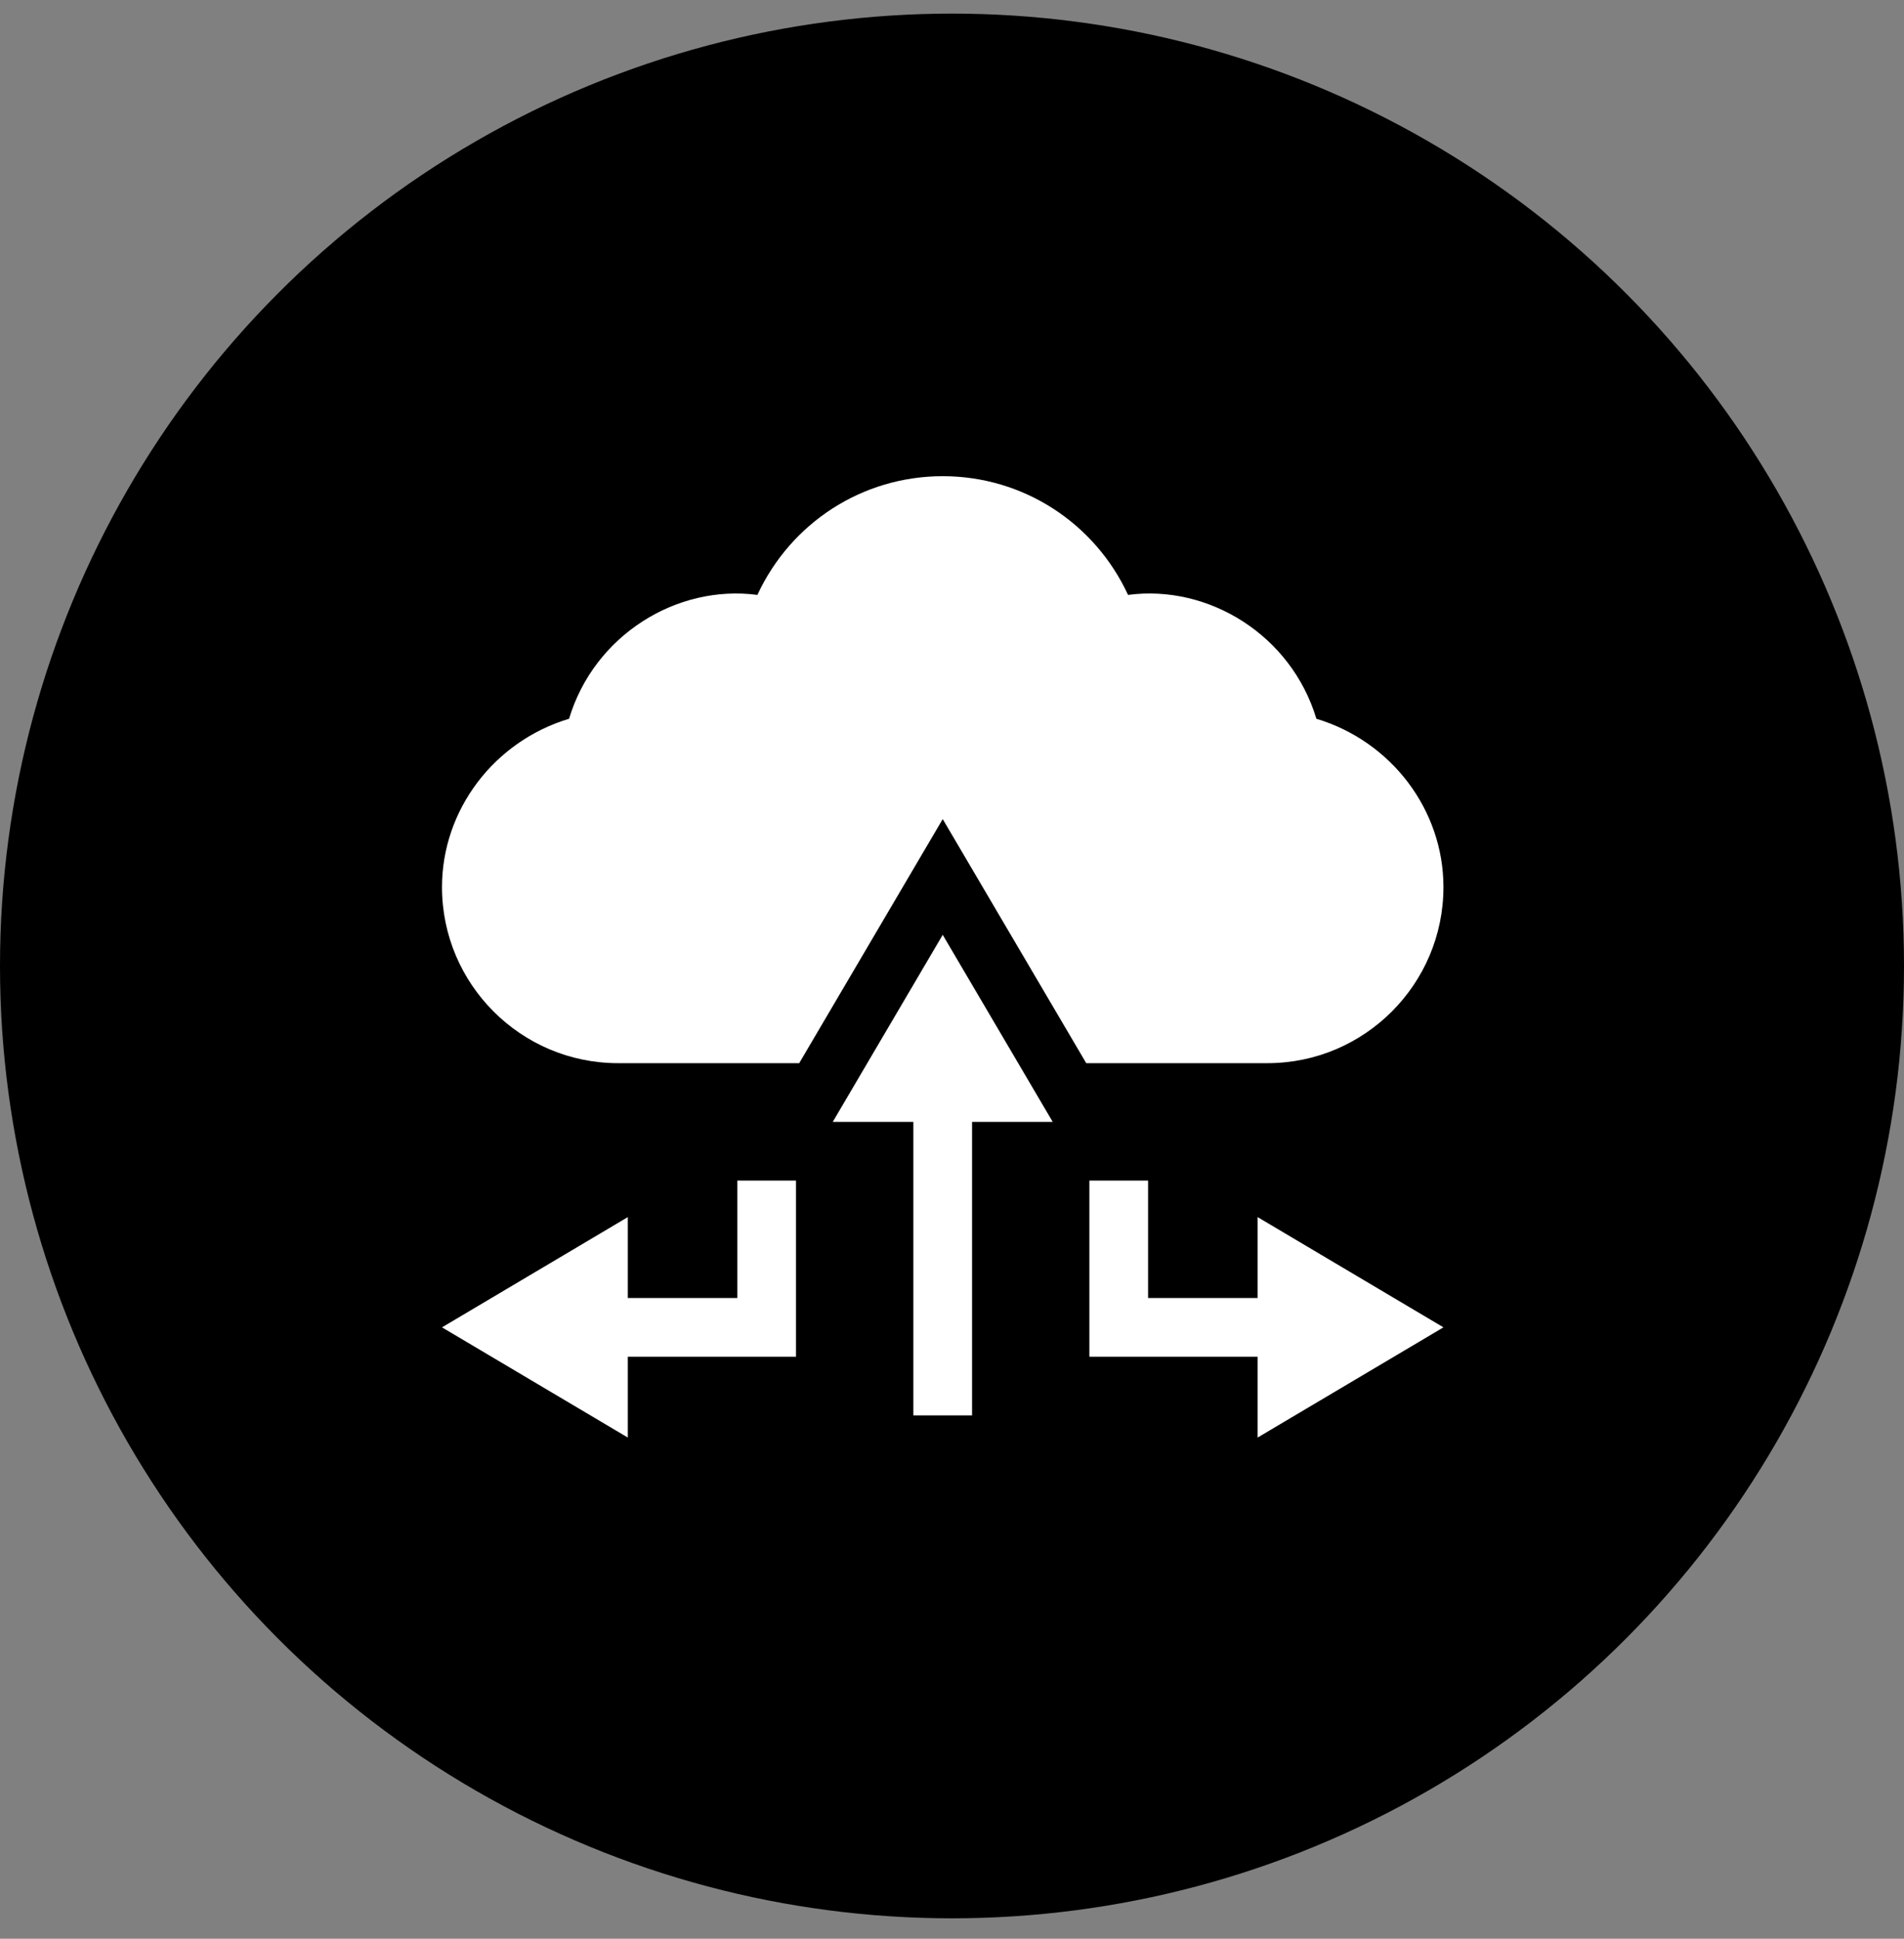
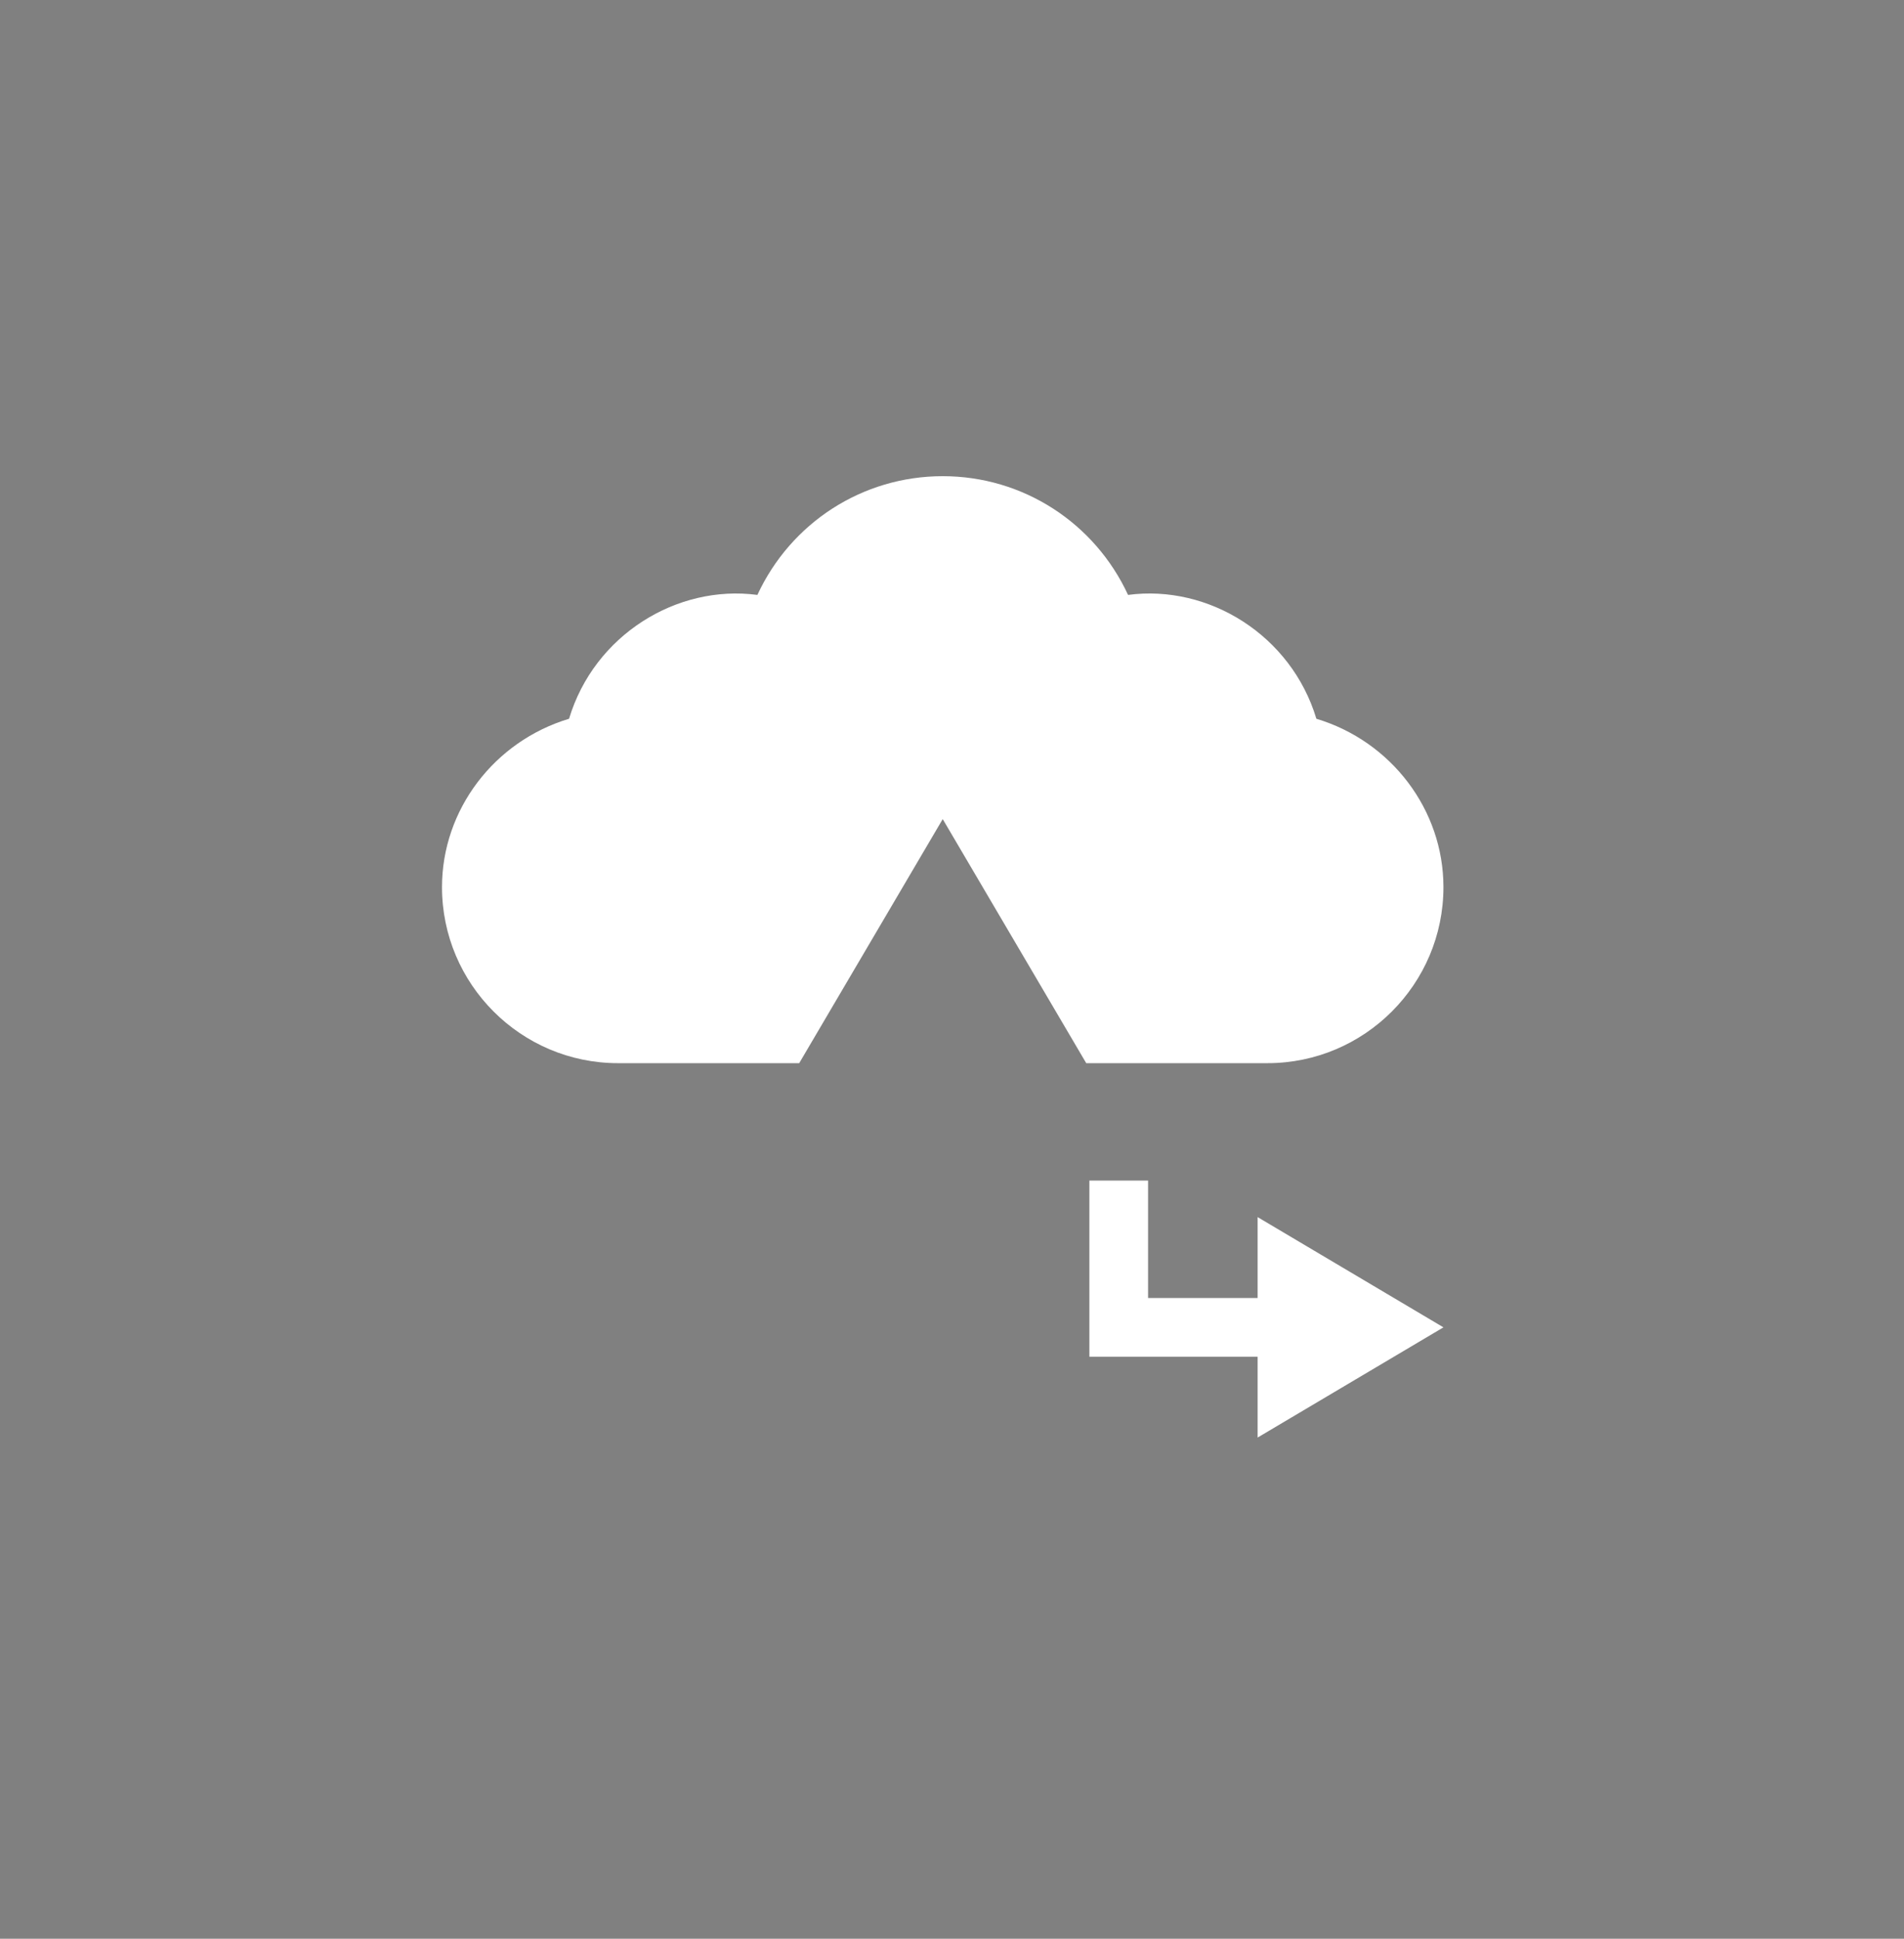
<svg xmlns="http://www.w3.org/2000/svg" width="56" height="57" viewBox="0 0 56 57" fill="none">
  <rect x="0" y="0" width="56" height="57" fill="#808080" stroke="none" />
  <g id="Frame 1410087176">
-     <circle id="Ellipse 45" cx="28" cy="28.4" r="28" fill="black" />
    <g id="Group 7531">
      <path id="Vector" d="M42.454 26.081C42.454 23.812 40.923 21.795 38.717 21.132C37.977 18.672 35.545 17.176 33.178 17.491C32.198 15.375 30.094 14 27.727 14C25.36 14 23.257 15.375 22.276 17.491C19.912 17.177 17.478 18.668 16.737 21.132C14.532 21.795 13 23.812 13 26.081C13 28.936 15.322 31.258 18.177 31.258H23.506L27.727 24.082L31.948 31.258H37.277C40.132 31.258 42.454 28.936 42.454 26.081Z" fill="white" />
      <path id="Vector_2" d="M42.454 39.025L36.989 35.784V38.162H33.767V34.71H32.041V39.888H36.989V42.265L42.454 39.025Z" fill="white" />
-       <path id="Vector_3" d="M21.687 38.162H18.465V35.784L13 39.025L18.465 42.265V39.888H23.412V34.71H21.687V38.162Z" fill="white" />
-       <path id="Vector_4" d="M27.727 27.485L24.493 32.984H26.864V41.613H28.59V32.984H30.962L27.727 27.485Z" fill="white" />
    </g>
  </g>
</svg>